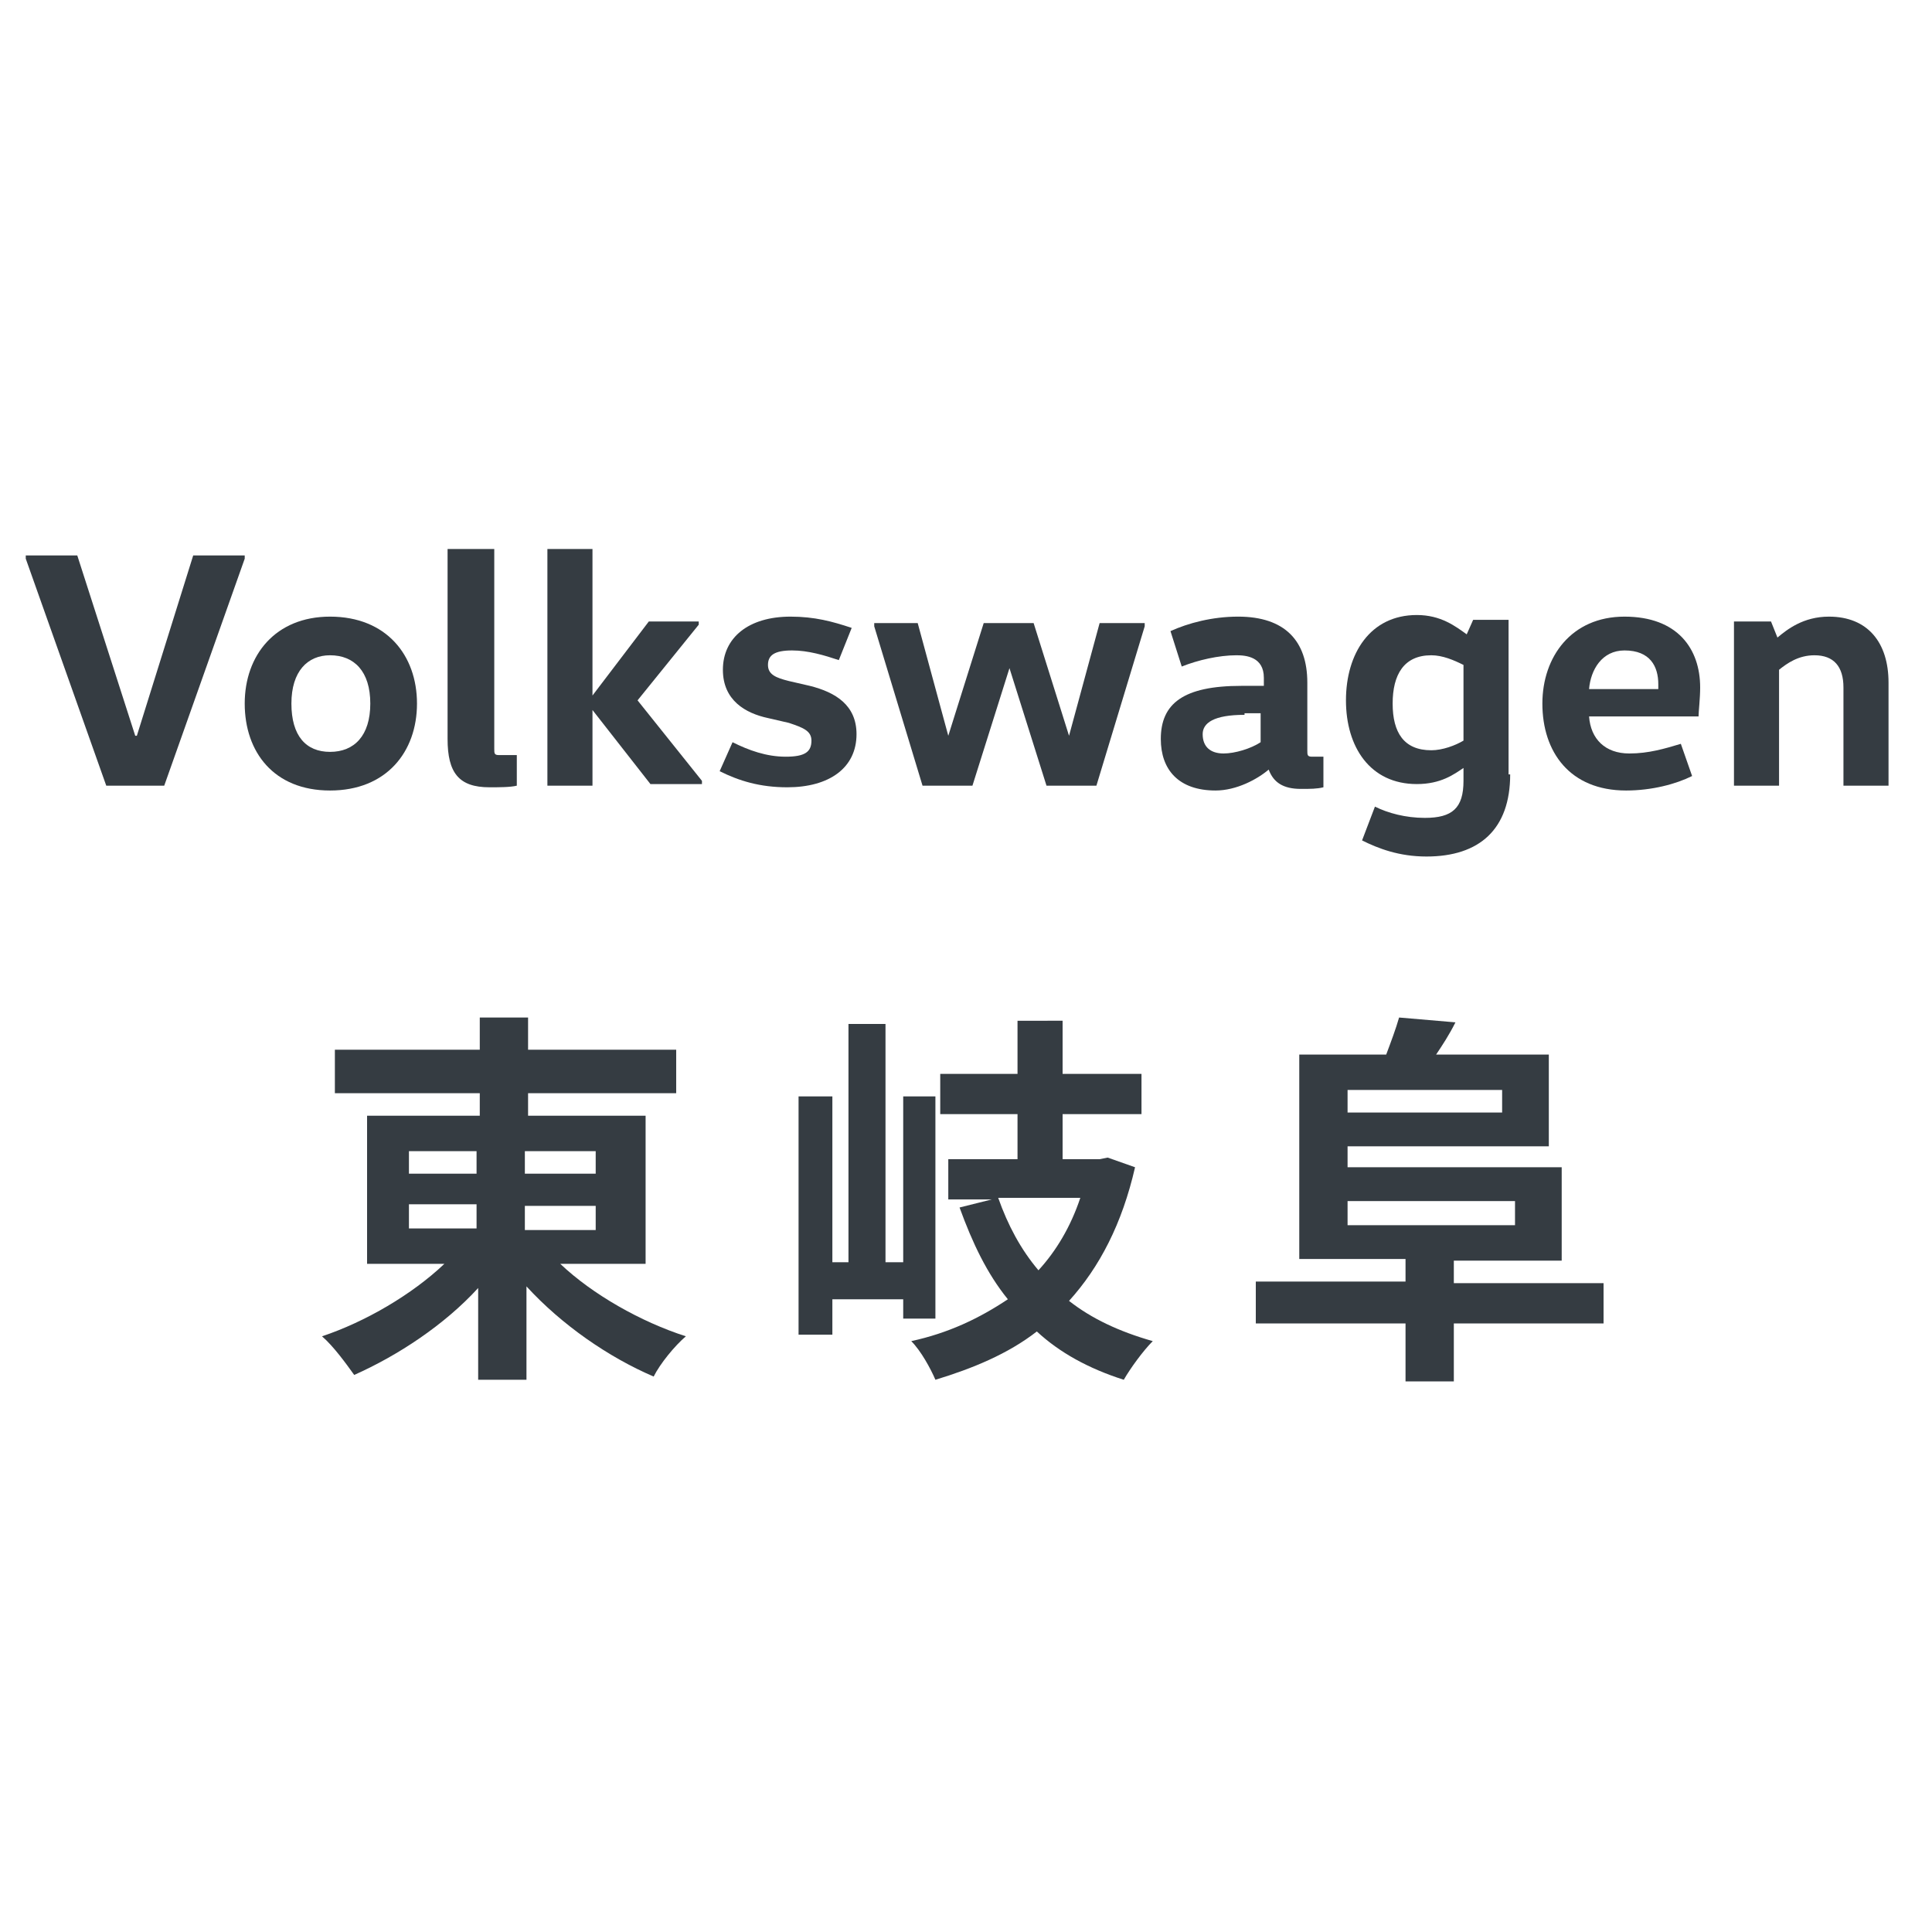
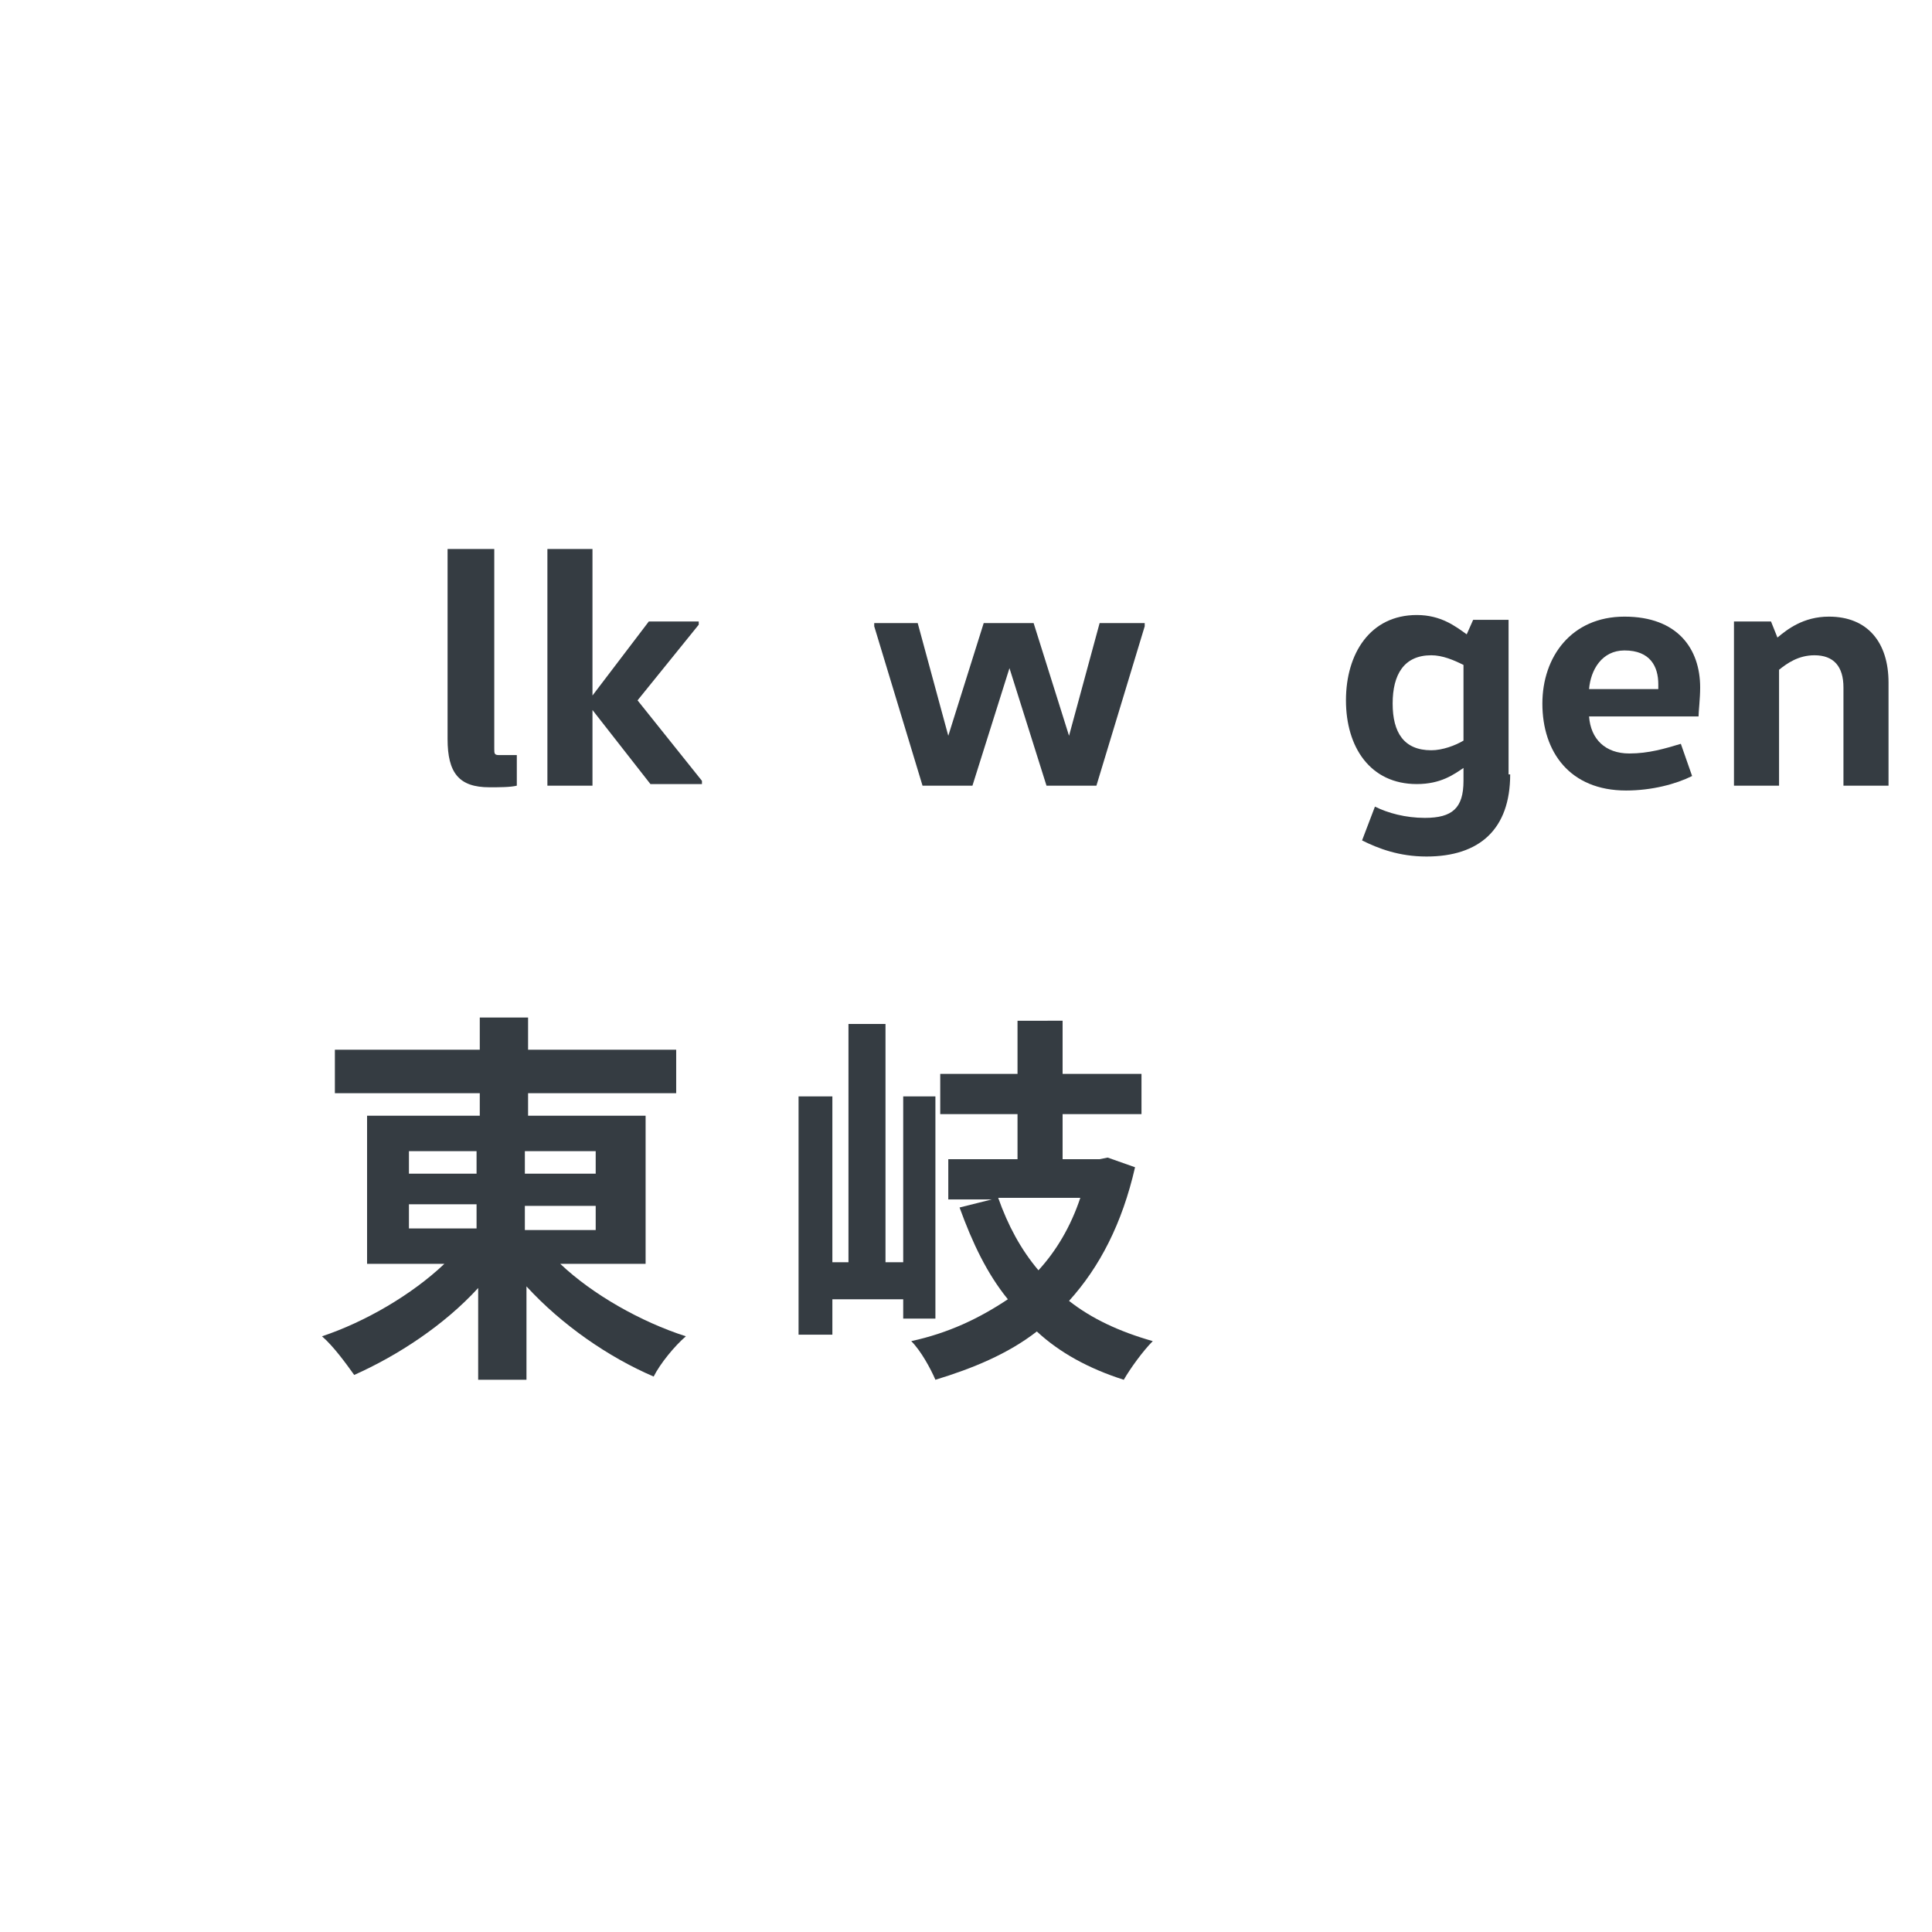
<svg xmlns="http://www.w3.org/2000/svg" version="1.1" id="レイヤー_1" x="0px" y="0px" viewBox="0 0 120 120" style="enable-background:new 0 0 120 120;" xml:space="preserve">
  <style type="text/css">
	.st0{fill:#353C42;}
</style>
  <g>
-     <path class="st0" d="M15.2,34.7l-5,14.1H6.6l-5-14.1v-0.2h3.2l3.6,11.2h0.1L12,34.5h3.2V34.7z" />
-     <path class="st0" d="M20.5,49.1c-3.5,0-5.3-2.4-5.3-5.4s1.9-5.4,5.3-5.4c3.5,0,5.4,2.4,5.4,5.4S24,49.1,20.5,49.1z M20.5,46.7   c1.5,0,2.5-1,2.5-3s-1-3-2.5-3c-1.4,0-2.4,1-2.4,3S19,46.7,20.5,46.7z" />
    <path class="st0" d="M30.7,34.1v12.4c0,0.3,0,0.4,0.3,0.4h1.1v1.9c-0.4,0.1-1.1,0.1-1.7,0.1c-1.9,0-2.6-0.9-2.6-3V34.1H30.7z" />
    <path class="st0" d="M36.8,44.1v4.7H34V34.1h2.8v9.1h0l3.5-4.6h3.1v0.2l-3.8,4.7l4,5v0.2h-3.2L36.8,44.1L36.8,44.1z" />
-     <path class="st0" d="M45.5,46.1c1,0.5,2.1,0.9,3.3,0.9s1.6-0.3,1.6-1c0-0.6-0.5-0.8-1.4-1.1l-1.3-0.3c-1.4-0.3-2.8-1.1-2.8-3   c0-2,1.6-3.3,4.2-3.3c1.5,0,2.6,0.3,3.8,0.7l-0.8,2c-0.9-0.3-1.9-0.6-2.9-0.6c-1.1,0-1.5,0.3-1.5,0.9c0,0.6,0.5,0.8,1.3,1l1.3,0.3   c1.6,0.4,2.9,1.2,2.9,3c0,2.1-1.7,3.3-4.3,3.3c-1.7,0-3-0.4-4.2-1L45.5,46.1z" />
    <path class="st0" d="M71.1,38.9l-3,9.9H65l-2.3-7.3h0l-2.3,7.3h-3.1l-3-9.9v-0.2H57l1.9,7h0l2.2-7h3.1l2.2,7h0l1.9-7h2.8V38.9z" />
-     <path class="st0" d="M81.2,46.6c0,0.3,0,0.4,0.3,0.4h0.7v1.9C81.8,49,81.4,49,80.8,49c-1.1,0-1.7-0.4-2-1.2h0   c-0.7,0.6-2,1.3-3.3,1.3c-2.3,0-3.4-1.3-3.4-3.2c0-2.2,1.4-3.3,5-3.3h1.4v-0.5c0-1.3-1.1-1.4-1.7-1.4c-1.1,0-2.4,0.3-3.4,0.7   l-0.7-2.2c1.1-0.5,2.6-0.9,4.2-0.9c2.9,0,4.3,1.5,4.3,4.1V46.6z M77.3,44.4c-1.9,0-2.6,0.5-2.6,1.2c0,0.8,0.5,1.2,1.3,1.2   c0.7,0,1.7-0.3,2.3-0.7v-1.8H77.3z" />
    <path class="st0" d="M93.8,48.1c0,3.4-1.9,5.1-5.2,5.1c-1.7,0-3-0.5-4-1l0.8-2.1c0.8,0.4,1.9,0.7,3.1,0.7c1.7,0,2.4-0.6,2.4-2.3   v-0.8h0c-0.6,0.4-1.4,1-2.9,1c-2.9,0-4.4-2.3-4.4-5.2s1.5-5.3,4.4-5.3c1.5,0,2.4,0.7,3.1,1.2h0l0.4-0.9h2.2V48.1z M90.9,41.3   c-0.6-0.3-1.3-0.6-2-0.6c-1.7,0-2.4,1.2-2.4,3s0.7,2.9,2.4,2.9c0.7,0,1.5-0.3,2-0.6V41.3z" />
    <path class="st0" d="M98.7,44.5c0.1,1.4,1,2.3,2.5,2.3c1.2,0,2.2-0.3,3.2-0.6l0.7,2c-1,0.5-2.5,0.9-4.1,0.9c-3.5,0-5.2-2.4-5.2-5.4   c0-2.9,1.8-5.4,5.1-5.4c3.3,0,4.7,2,4.7,4.4c0,0.7-0.1,1.5-0.1,1.8H98.7z M103,42.8c0-0.1,0-0.2,0-0.3c0-1.1-0.5-2.1-2.1-2.1   c-1.4,0-2.1,1.2-2.2,2.4H103z" />
    <path class="st0" d="M110,38.6l0.4,1h0c0.6-0.5,1.6-1.3,3.2-1.3c2.4,0,3.7,1.6,3.7,4.1v6.4h-2.8v-6.1c0-1.3-0.6-2-1.8-2   c-1,0-1.7,0.5-2.2,0.9v7.2h-2.8V38.6H110z" />
  </g>
  <g>
    <path class="st0" d="M34.8,78.5c2,1.9,5,3.6,7.8,4.5c-0.7,0.6-1.6,1.7-2,2.5c-2.8-1.2-5.7-3.2-7.9-5.6v5.8h-3V80   c-2.1,2.3-5,4.2-7.7,5.4c-0.5-0.7-1.3-1.8-2-2.4c2.7-0.9,5.6-2.6,7.6-4.5h-4.8v-9.2h7v-1.4h-9v-2.7h9v-2h3v2h9.2v2.7h-9.2v1.4h7.3   v9.2H34.8z M25.4,72.9h4.2v-1.4h-4.2V72.9z M25.4,76.3h4.2v-1.5h-4.2V76.3z M32.6,71.5v1.4H37v-1.4H32.6z M37,74.9h-4.4v1.5H37   V74.9z" />
    <path class="st0" d="M56.1,81.9v-1.2h-4.4v2.2h-2.1V68.1h2.1v10.3h1V63.6H55v14.8h1.1V68.1h2v13.8H56.1z M70.5,72.5   c-0.8,3.5-2.2,6.2-4.1,8.3c1.4,1.1,3.1,1.9,5.2,2.5c-0.6,0.6-1.4,1.7-1.8,2.4c-2.2-0.7-4-1.7-5.4-3c-1.8,1.4-4,2.3-6.3,3   c-0.3-0.7-0.9-1.8-1.5-2.4c2.3-0.5,4.2-1.4,6-2.6c-1.3-1.6-2.2-3.5-3-5.7l2-0.5h-2.7v-2.5h4.3v-2.8h-4.8v-2.5h4.8v-3.3H66v3.3h4.9   v2.5H66v2.8h2.3l0.5-0.1L70.5,72.5z M62,74.4c0.6,1.7,1.4,3.2,2.5,4.5c1.1-1.2,2-2.7,2.6-4.5H62z" />
-     <path class="st0" d="M99.6,82.2h-9.3v3.6h-3v-3.6H78v-2.6h9.3v-1.4h-6.6V65.5h5.4c0.3-0.8,0.6-1.6,0.8-2.3l3.5,0.3   c-0.4,0.8-0.8,1.4-1.2,2h7v5.7H83.7v1.3H97v5.8h-6.7v1.4h9.3V82.2z M83.7,67.7v1.4h9.6v-1.4H83.7z M83.7,76.1h10.4v-1.5H83.7V76.1z   " />
  </g>
  <g>
</g>
  <g>
</g>
  <g>
</g>
  <g>
</g>
  <g>
</g>
  <g>
</g>
  <g>
</g>
  <g>
</g>
  <g>
</g>
  <g>
</g>
  <g>
</g>
  <g>
</g>
  <g>
</g>
  <g>
</g>
  <g>
</g>
</svg>